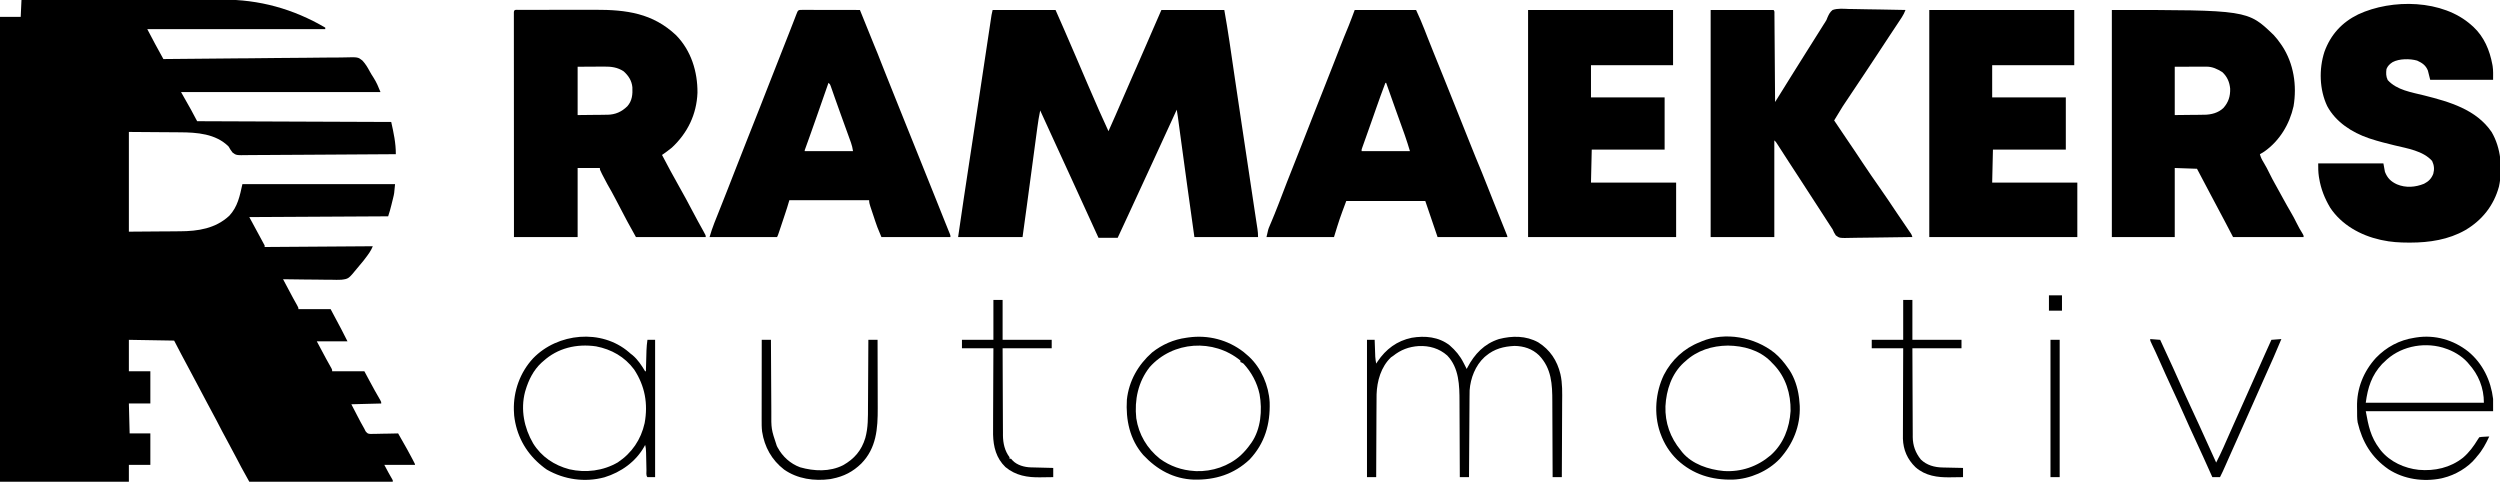
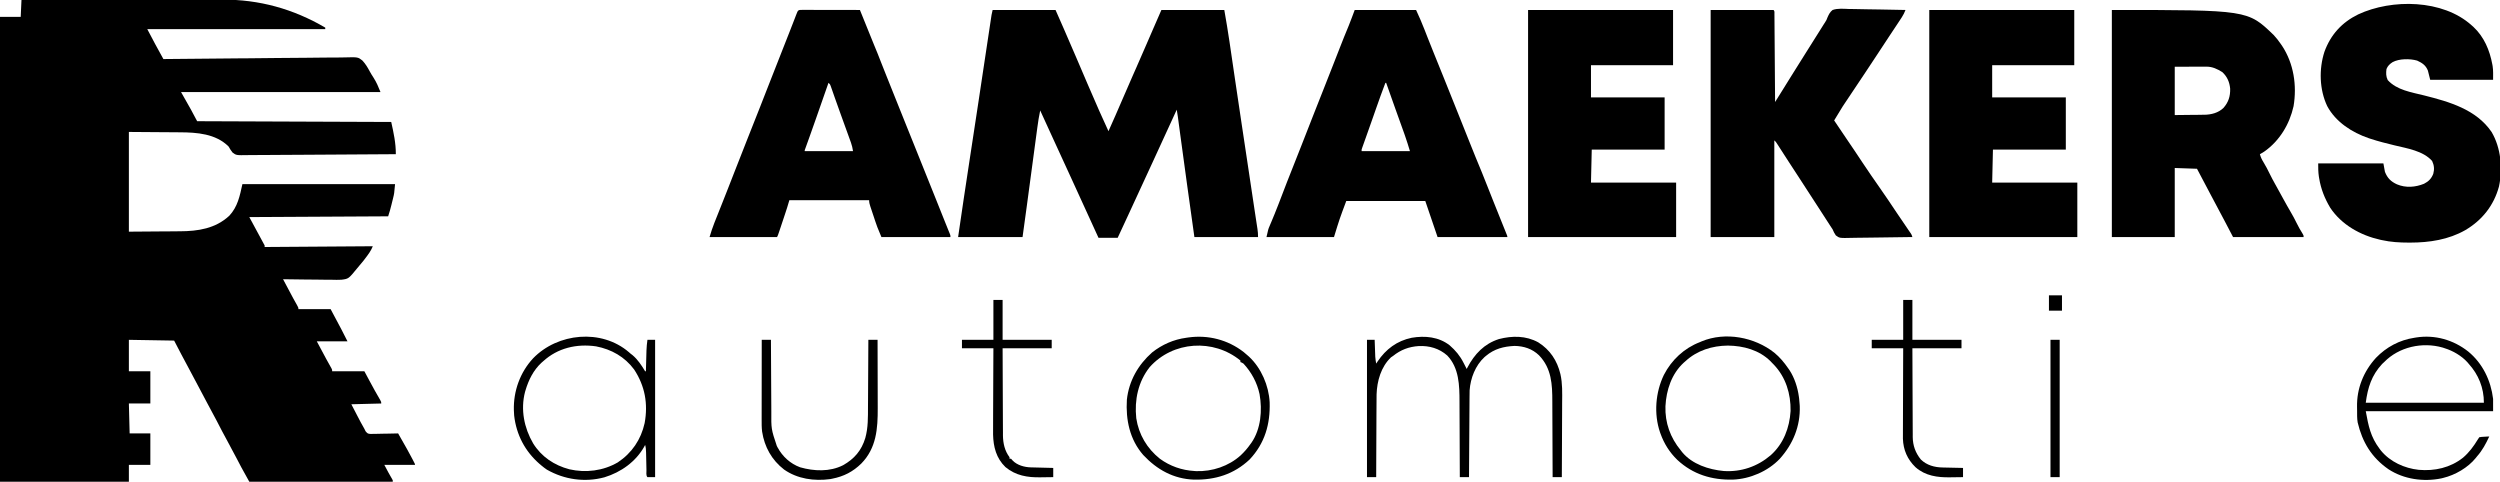
<svg xmlns="http://www.w3.org/2000/svg" width="3259" height="628">
  <path d="M0 0 C36.102 -0.091 72.205 -0.162 108.308 -0.204 C112.584 -0.209 116.86 -0.214 121.136 -0.22 C121.988 -0.221 122.839 -0.222 123.716 -0.223 C137.442 -0.24 151.169 -0.272 164.895 -0.309 C179.012 -0.346 193.13 -0.368 207.247 -0.376 C215.936 -0.382 224.625 -0.399 233.315 -0.432 C239.299 -0.453 245.282 -0.459 251.266 -0.454 C254.703 -0.451 258.138 -0.457 261.575 -0.477 C309.993 -0.739 354.302 11.583 396 36 C396 36.66 396 37.32 396 38 C319.44 38 242.88 38 164 38 C174.301 57.61 174.301 57.61 185 77 C186.313 76.983 187.625 76.967 188.977 76.95 C220.17 76.559 251.362 76.263 282.557 76.081 C286.401 76.058 290.244 76.035 294.088 76.011 C295.236 76.004 295.236 76.004 296.407 75.997 C308.779 75.919 321.15 75.777 333.521 75.611 C346.226 75.443 358.93 75.343 371.635 75.306 C379.47 75.282 387.3 75.204 395.133 75.058 C401.151 74.951 407.165 74.94 413.184 74.964 C415.645 74.959 418.105 74.924 420.565 74.854 C438.609 74.372 438.609 74.372 444.239 78.736 C448.208 82.925 451.101 87.609 453.775 92.698 C455.347 95.651 457.13 98.44 458.941 101.25 C462.86 107.364 465.251 113.128 468 120 C382.2 120 296.4 120 208 120 C212.29 127.59 216.58 135.18 221 143 C223.64 147.95 226.28 152.9 229 158 C354.235 158.495 354.235 158.495 482 159 C485.164 173.238 488.071 186.528 488 201 C460.758 201.234 433.516 201.41 406.273 201.518 C393.623 201.57 380.974 201.64 368.325 201.754 C357.3 201.854 346.275 201.919 335.25 201.941 C329.412 201.954 323.575 201.985 317.737 202.057 C312.241 202.125 306.746 202.146 301.249 202.131 C299.234 202.134 297.218 202.154 295.202 202.192 C279.935 202.468 279.935 202.468 275.092 198.794 C273.082 196.285 271.561 193.799 270 191 C253.229 174.259 228.612 172.561 206.406 172.488 C204.695 172.473 202.984 172.456 201.272 172.438 C195.015 172.381 188.758 172.348 182.5 172.312 C161.463 172.158 161.463 172.158 140 172 C140 214.9 140 257.8 140 302 C153.509 301.897 167.019 301.794 180.938 301.688 C185.168 301.663 189.399 301.638 193.758 301.612 C197.624 301.575 197.624 301.575 201.49 301.535 C203.183 301.519 204.875 301.509 206.568 301.503 C230.144 301.412 252.909 297.948 270.898 281.262 C281.931 269.388 284.524 255.642 288 240 C353.67 240 419.34 240 487 240 C485.874 252.382 485.874 252.382 484.66 257.332 C484.402 258.397 484.143 259.463 483.877 260.561 C483.608 261.634 483.339 262.707 483.062 263.812 C482.665 265.451 482.665 265.451 482.26 267.123 C481.018 272.186 479.653 277.042 478 282 C418.27 282.33 358.54 282.66 297 283 C306.906 301.551 306.906 301.551 317 320 C317 320.66 317 321.32 317 322 C363.53 321.67 410.06 321.34 458 321 C455.536 327.161 452.007 331.755 448 337 C447.34 337.869 446.68 338.738 446 339.633 C444.199 341.918 442.338 344.128 440.431 346.325 C439.441 347.484 438.468 348.658 437.511 349.843 C426.379 363.477 426.379 363.477 417.098 364.657 C412.844 364.899 408.635 364.823 404.379 364.684 C402.539 364.678 400.7 364.679 398.861 364.687 C394.069 364.688 389.284 364.601 384.494 364.494 C379.587 364.4 374.68 364.392 369.771 364.377 C360.179 364.335 350.59 364.198 341 364 C343.204 368.145 345.409 372.289 347.616 376.433 C348.365 377.84 349.114 379.247 349.862 380.655 C350.944 382.688 352.026 384.721 353.109 386.754 C353.439 387.374 353.768 387.994 354.107 388.633 C355.762 391.736 357.461 394.796 359.243 397.828 C361 401 361 401 361 403 C374.86 403 388.72 403 403 403 C405.702 408.074 408.404 413.147 411.188 418.375 C412.029 419.955 412.871 421.534 413.739 423.162 C414.424 424.449 415.108 425.736 415.793 427.023 C416.134 427.663 416.476 428.303 416.828 428.962 C419.646 434.267 422.311 439.621 425 445 C411.8 445 398.6 445 385 445 C388.558 451.652 388.558 451.652 392.188 458.438 C392.925 459.817 393.663 461.197 394.423 462.619 C395.019 463.733 395.616 464.848 396.23 465.996 C396.713 466.899 396.713 466.899 397.205 467.819 C399.464 472.034 401.787 476.208 404.181 480.348 C405 482 405 482 405 484 C418.86 484 432.72 484 447 484 C449.145 488.001 451.29 492.002 453.5 496.125 C458.112 504.719 462.776 513.262 467.742 521.656 C469 524 469 524 469 526 C456.13 526.33 443.26 526.66 430 527 C431.877 530.609 433.754 534.219 435.688 537.938 C436.268 539.056 436.849 540.175 437.448 541.328 C442.064 550.252 442.064 550.252 447 559 C447.52 560.063 448.04 561.126 448.576 562.221 C451.192 565.22 451.433 565.414 455.126 565.681 C456.798 565.68 458.47 565.647 460.141 565.586 C461.023 565.577 461.905 565.569 462.814 565.56 C465.627 565.527 468.438 565.451 471.25 565.375 C473.159 565.345 475.068 565.318 476.977 565.293 C481.652 565.227 486.326 565.123 491 565 C503.565 587.026 503.565 587.026 509.312 597.875 C509.691 598.587 510.069 599.299 510.459 600.033 C513 604.869 513 604.869 513 606 C499.8 606 486.6 606 473 606 C478.333 616.095 478.333 616.095 484 626 C484 626.66 484 627.32 484 628 C422.29 628 360.58 628 297 628 C285.7 607.66 285.7 607.66 281.125 598.75 C277.217 591.197 273.225 583.7 269.125 576.25 C263.996 566.924 259.088 557.494 254.214 548.033 C250.078 540.026 245.814 532.101 241.469 524.207 C237.71 517.357 234.086 510.442 230.5 503.5 C226.426 495.613 222.273 487.782 218 480 C211.503 468.088 205.26 456.038 199 444 C169.795 443.505 169.795 443.505 140 443 C140 456.53 140 470.06 140 484 C149.24 484 158.48 484 168 484 C168 497.86 168 511.72 168 526 C158.76 526 149.52 526 140 526 C140.33 538.87 140.66 551.74 141 565 C149.91 565 158.82 565 168 565 C168 578.53 168 592.06 168 606 C158.76 606 149.52 606 140 606 C140 613.26 140 620.52 140 628 C84.56 628 29.12 628 -28 628 C-28 428.02 -28 228.04 -28 22 C-19.09 22 -10.18 22 -1 22 C-0.67 14.74 -0.34 7.48 0 0 Z " fill="#000000" transform="translate(28,0)" />
  <path d="M0 0 C27.06 0 54.12 0 82 0 C84.784 6.332 87.569 12.664 90.438 19.188 C91.724 22.111 91.724 22.111 93.037 25.094 C98.431 37.365 103.738 49.672 109 62 C123.581 96.185 123.581 96.185 138.438 130.25 C138.734 130.923 139.031 131.596 139.337 132.289 C143.138 140.9 147.029 149.466 151 158 C157.037 144.521 163.023 131.025 168.812 117.438 C173.339 106.819 177.956 96.244 182.625 85.688 C182.947 84.96 183.269 84.232 183.6 83.483 C183.92 82.76 184.24 82.037 184.569 81.292 C185.202 79.86 185.836 78.428 186.469 76.996 C186.929 75.954 186.929 75.954 187.399 74.891 C191.647 65.281 195.826 55.642 200 46 C201.371 42.834 202.743 39.668 204.114 36.502 C205.501 33.302 206.887 30.102 208.272 26.901 C212.159 17.924 216.079 8.963 220 0 C247.06 0 274.12 0 302 0 C304.416 13.892 306.786 27.739 308.812 41.684 C309.065 43.403 309.318 45.123 309.57 46.842 C310.105 50.483 310.639 54.124 311.171 57.765 C312.458 66.576 313.756 75.386 315.052 84.196 C315.497 87.223 315.942 90.249 316.387 93.275 C319.123 111.875 321.901 130.468 324.695 149.058 C325.062 151.499 325.429 153.94 325.796 156.381 C326.775 162.899 327.755 169.417 328.735 175.934 C330.597 188.315 332.456 200.697 334.312 213.078 C334.518 214.449 334.518 214.449 334.728 215.847 C335.408 220.386 336.089 224.925 336.77 229.464 C337.661 235.41 338.553 241.357 339.446 247.303 C340.024 251.156 340.601 255.009 341.178 258.862 C342.108 265.081 343.043 271.299 344.003 277.514 C344.22 278.924 344.22 278.924 344.441 280.362 C344.694 282.008 344.951 283.653 345.211 285.298 C345.772 288.957 346 292.269 346 296 C318.61 296 291.22 296 263 296 C256.69 250.948 250.394 205.896 244.348 160.808 C243.947 157.82 243.545 154.832 243.144 151.843 C242.872 149.818 242.602 147.792 242.331 145.766 C242.17 144.559 242.008 143.353 241.841 142.109 C241.702 141.067 241.563 140.026 241.419 138.952 C240.994 135.959 240.509 132.98 240 130 C239.61 130.856 239.219 131.712 238.817 132.594 C228.697 154.777 218.511 176.928 208.282 199.061 C204.892 206.397 201.506 213.735 198.12 221.073 C197.005 223.489 195.89 225.905 194.775 228.321 C191.297 235.856 187.819 243.391 184.344 250.927 C182.723 254.44 181.102 257.953 179.481 261.467 C178.717 263.122 177.954 264.778 177.19 266.434 C172.486 276.635 167.758 286.824 163 297 C154.75 297 146.5 297 138 297 C131.977 283.824 125.953 270.647 119.93 257.471 C119.599 256.748 119.268 256.024 118.927 255.279 C118.268 253.837 117.609 252.395 116.95 250.952 C115.3 247.343 113.65 243.734 112 240.125 C109.015 233.597 106.031 227.07 103.051 220.54 C95.23 203.404 87.371 186.285 79.469 169.186 C73.597 156.479 67.763 143.757 62 131 C60.418 138.377 59.268 145.764 58.276 153.241 C58.116 154.425 57.957 155.609 57.792 156.829 C57.358 160.053 56.926 163.277 56.496 166.502 C56.04 169.916 55.58 173.33 55.12 176.743 C54.248 183.228 53.379 189.713 52.511 196.199 C51.251 205.611 49.986 215.024 48.721 224.436 C48.531 225.85 48.341 227.264 48.151 228.678 C48.011 229.719 48.011 229.719 47.869 230.78 C47.243 235.44 46.618 240.1 45.994 244.76 C45.823 246.031 45.653 247.302 45.477 248.612 C45.169 250.91 44.862 253.208 44.554 255.507 C42.743 269.01 40.862 282.503 39 296 C11.28 296 -16.44 296 -45 296 C-40.178 263.005 -35.353 230.015 -30.25 197.062 C-26.253 171.245 -22.336 145.417 -18.454 119.582 C-17.852 115.581 -17.251 111.579 -16.649 107.578 C-15.615 100.702 -14.582 93.826 -13.548 86.95 C-8.58 53.895 -8.58 53.895 -6.172 37.956 C-5.63 34.367 -5.088 30.777 -4.548 27.187 C-3.965 23.311 -3.379 19.435 -2.793 15.559 C-2.624 14.431 -2.455 13.304 -2.281 12.142 C-2.125 11.117 -1.97 10.093 -1.809 9.037 C-1.676 8.154 -1.543 7.271 -1.406 6.361 C-1.038 4.221 -0.527 2.107 0 0 Z " fill="#000000" transform="translate(1294,13)" />
-   <path d="M0 0 C1.076 -0.004 2.152 -0.009 3.261 -0.013 C4.453 -0.012 5.644 -0.012 6.872 -0.012 C8.119 -0.015 9.366 -0.018 10.652 -0.022 C14.089 -0.03 17.526 -0.033 20.963 -0.034 C23.117 -0.034 25.271 -0.036 27.425 -0.039 C34.962 -0.048 42.499 -0.052 50.035 -0.052 C57.02 -0.051 64.005 -0.061 70.99 -0.077 C77.008 -0.091 83.026 -0.096 89.044 -0.095 C92.628 -0.095 96.212 -0.098 99.795 -0.108 C140.425 -0.221 174.939 4.229 205.534 33.196 C225.013 53.197 233.492 80.538 233.253 108.118 C232.122 136.197 220.426 160.444 199.922 179.542 C195.826 182.996 191.408 186.044 187.034 189.134 C198.019 209.949 198.019 209.949 209.472 230.509 C215.496 241.035 221.181 251.729 226.84 262.454 C231.451 271.187 236.135 279.873 240.988 288.474 C244.034 293.924 244.034 293.924 244.034 296.134 C214.004 296.134 183.974 296.134 153.034 296.134 C149.463 289.885 146.008 283.595 142.597 277.259 C141.985 276.123 141.373 274.988 140.743 273.818 C135.909 264.83 131.202 255.778 126.52 246.709 C123.135 240.177 119.593 233.784 115.89 227.427 C113.658 223.466 111.577 219.444 109.534 215.384 C109.183 214.691 108.832 213.998 108.471 213.284 C106.034 208.381 106.034 208.381 106.034 206.134 C96.464 206.134 86.894 206.134 77.034 206.134 C77.034 235.834 77.034 265.534 77.034 296.134 C49.644 296.134 22.254 296.134 -5.966 296.134 C-5.988 258.569 -6.006 221.005 -6.017 183.441 C-6.018 179.011 -6.019 174.581 -6.021 170.151 C-6.021 169.269 -6.021 168.387 -6.021 167.478 C-6.026 153.178 -6.034 138.878 -6.043 124.578 C-6.052 109.916 -6.058 95.254 -6.06 80.593 C-6.061 71.538 -6.065 62.483 -6.074 53.428 C-6.079 47.228 -6.08 41.028 -6.079 34.827 C-6.079 31.244 -6.08 27.661 -6.085 24.079 C-6.091 20.204 -6.089 16.328 -6.086 12.453 C-6.089 11.308 -6.092 10.163 -6.095 8.984 C-6.093 7.954 -6.091 6.925 -6.089 5.864 C-6.089 4.968 -6.089 4.072 -6.09 3.149 C-5.844 -0.835 -3.431 0.006 0 0 Z M77.034 74.134 C77.034 94.924 77.034 115.714 77.034 137.134 C84.583 137.051 92.132 136.969 99.909 136.884 C102.272 136.868 104.635 136.852 107.069 136.836 C108.972 136.806 110.874 136.776 112.777 136.743 C113.74 136.742 114.704 136.741 115.697 136.74 C126.341 136.518 134.262 133.002 141.894 125.599 C148.18 118.36 148.831 110.187 148.413 100.911 C147.549 92.297 143.443 85.878 137.034 80.134 C129.045 74.833 120.867 73.836 111.507 73.938 C110.629 73.94 109.752 73.942 108.848 73.945 C105.597 73.955 102.347 73.983 99.097 74.009 C91.816 74.05 84.536 74.091 77.034 74.134 Z " fill="#000000" transform="translate(675.966,12.866)" />
  <path d="M0 0 C177.121 0 177.121 0 210.938 32.625 C214.3 36.185 217.232 39.963 220 44 C220.629 44.901 221.258 45.802 221.906 46.73 C237.121 69.815 241.434 98.439 236.875 125.5 C231.611 149.128 218.583 170.686 198.523 184.734 C196.713 185.873 194.861 186.946 193 188 C194.017 191.864 195.533 195.01 197.625 198.375 C200.76 203.442 203.412 208.677 206.02 214.027 C208.072 218.218 210.25 222.313 212.534 226.382 C214.287 229.512 216.015 232.656 217.742 235.801 C218.423 237.038 219.104 238.276 219.785 239.514 C220.828 241.408 221.87 243.303 222.911 245.199 C226.463 251.668 230.042 258.111 233.785 264.473 C236.225 268.626 238.476 272.785 240.562 277.125 C243.101 282.305 245.845 287.239 248.934 292.109 C250 294 250 294 250 296 C219.64 296 189.28 296 158 296 C154.37 289.07 150.74 282.14 147 275 C140.924 263.408 134.785 251.853 128.595 240.323 C122.654 229.254 116.808 218.139 111 207 C101.43 206.67 91.86 206.34 82 206 C82 235.7 82 265.4 82 296 C54.94 296 27.88 296 0 296 C0 198.32 0 100.64 0 0 Z M82 74 C82 94.79 82 115.58 82 137 C89.528 136.917 97.056 136.835 104.812 136.75 C108.343 136.726 108.343 136.726 111.945 136.702 C113.845 136.673 115.745 136.642 117.645 136.609 C118.603 136.608 119.562 136.607 120.549 136.606 C129.762 136.414 138.682 134.206 145.504 127.695 C152.079 120.244 154.514 112.434 154.242 102.574 C153.439 94.04 150.382 86.847 144 81 C137.458 76.924 131.094 73.865 123.323 73.886 C121.923 73.887 121.923 73.887 120.495 73.887 C119.035 73.895 119.035 73.895 117.547 73.902 C116.647 73.903 115.746 73.904 114.819 73.905 C111.463 73.911 108.106 73.925 104.75 73.938 C93.489 73.968 93.489 73.968 82 74 Z " fill="#000000" transform="translate(2753,13)" />
  <path d="M0 0 C27.06 0 54.12 0 82 0 C83.619 1.619 83.142 3.399 83.158 5.638 C83.168 6.641 83.178 7.643 83.188 8.676 C83.194 9.785 83.199 10.895 83.205 12.037 C83.215 13.198 83.225 14.359 83.235 15.555 C83.267 19.413 83.292 23.271 83.316 27.129 C83.337 29.795 83.358 32.462 83.379 35.129 C83.429 41.443 83.474 47.758 83.517 54.073 C83.567 61.26 83.622 68.447 83.677 75.634 C83.791 90.423 83.898 105.211 84 120 C86.361 116.226 88.722 112.451 91.082 108.676 C92.071 107.095 92.071 107.095 93.08 105.482 C97.302 98.729 101.504 91.964 105.688 85.188 C111.727 75.417 117.852 65.702 124 56 C130.611 45.559 137.198 35.103 143.75 24.625 C144.352 23.663 144.954 22.701 145.573 21.71 C146.163 20.767 146.752 19.824 147.359 18.852 C147.938 17.967 148.516 17.083 149.111 16.171 C151.081 13.051 151.081 13.051 152.347 9.629 C154.075 5.78 155.6 2.592 159 0 C165.789 -2.387 173.492 -1.507 180.562 -1.27 C182.681 -1.245 184.799 -1.227 186.918 -1.214 C192.477 -1.164 198.031 -1.037 203.588 -0.893 C209.265 -0.759 214.943 -0.7 220.621 -0.635 C231.749 -0.496 242.874 -0.274 254 0 C252.688 3.368 251.299 6.312 249.312 9.336 C248.784 10.144 248.256 10.952 247.712 11.785 C247.147 12.64 246.582 13.494 246 14.375 C245.41 15.274 244.821 16.173 244.213 17.1 C240.58 22.632 236.918 28.144 233.232 33.642 C227.8 41.763 222.471 49.953 217.126 58.133 C211.94 66.066 206.707 73.966 201.44 81.846 C196.846 88.719 192.256 95.595 187.667 102.472 C186.426 104.331 185.184 106.191 183.942 108.05 C171.977 125.717 171.977 125.717 161 144 C166.188 151.835 171.422 159.634 176.75 167.375 C183.965 177.868 191.005 188.478 198.046 199.087 C205.396 210.153 212.943 221.068 220.565 231.948 C228.013 242.595 235.282 253.349 242.46 264.178 C247.624 271.963 252.859 279.694 258.206 287.354 C258.696 288.063 259.186 288.771 259.691 289.5 C260.116 290.108 260.541 290.717 260.979 291.344 C262 293 262 293 263 296 C250.474 296.232 237.949 296.409 225.421 296.518 C219.604 296.57 213.788 296.641 207.971 296.754 C202.356 296.863 196.742 296.923 191.126 296.949 C188.985 296.967 186.844 297.003 184.704 297.057 C167.926 297.464 167.926 297.464 163.203 293.874 C161.371 291.298 160.19 288.917 159 286 C157.983 284.396 156.94 282.808 155.859 281.246 C154.821 279.644 153.785 278.042 152.75 276.438 C152.19 275.573 151.63 274.708 151.053 273.816 C149.367 271.212 147.683 268.606 146 266 C145.057 264.543 144.115 263.086 143.172 261.629 C141.836 259.565 140.5 257.5 139.165 255.435 C135.063 249.092 130.946 242.76 126.827 236.428 C123.459 231.249 120.101 226.064 116.75 220.875 C111.618 212.931 106.44 205.018 101.257 197.106 C96.308 189.551 91.394 181.977 86.566 174.344 C85.07 171.94 85.07 171.94 83 170 C83 211.58 83 253.16 83 296 C55.61 296 28.22 296 0 296 C0 198.32 0 100.64 0 0 Z M82 121 C83 123 83 123 83 123 Z " fill="#000000" transform="translate(2230,13)" />
  <path d="M0 0 C1.135 0.996 1.135 0.996 2.293 2.012 C16.23 14.99 23.611 32.538 27 51 C27.131 51.714 27.263 52.428 27.398 53.164 C28.31 59.152 28 64.847 28 71 C0.94 71 -26.12 71 -54 71 C-54.99 67.04 -55.98 63.08 -57 59 C-59.783 52.098 -64.415 49.023 -71 46 C-80.375 43.321 -94.35 43.325 -103 48 C-106.781 50.466 -109.299 52.793 -111 57 C-111.659 62.26 -111.696 66.554 -109.375 71.375 C-97.406 84.604 -78.326 87.25 -61.75 91.438 C-29.117 99.682 5.939 109.6 26 139 C38.18 159.525 40.804 187.029 35.617 210.294 C28.912 234.948 13.68 254.076 -8.242 267 C-30.135 279.457 -54.963 283.229 -79.812 283.25 C-80.911 283.251 -80.911 283.251 -82.033 283.252 C-93.909 283.235 -105.381 282.597 -117 280 C-117.747 279.839 -118.493 279.678 -119.263 279.512 C-144.865 273.795 -169.665 259.988 -184.379 237.723 C-191.609 225.579 -196.457 213.346 -198.75 199.375 C-198.878 198.599 -199.006 197.824 -199.138 197.025 C-200.013 191.182 -200 186.044 -200 180 C-171.95 180 -143.9 180 -115 180 C-114.01 185.445 -114.01 185.445 -113 191 C-109.809 199.155 -105.267 203.662 -97.312 207.312 C-85.852 212.137 -73.338 211.15 -62.008 206.543 C-56.042 203.483 -52.472 199.876 -50 193.625 C-48.341 187.577 -48.841 182.464 -51.5 176.812 C-63.242 163.603 -83.947 160.495 -100.375 156.5 C-110.951 153.918 -121.483 151.325 -131.824 147.902 C-132.529 147.67 -133.233 147.439 -133.959 147.2 C-155.912 139.709 -177.08 126.144 -188.25 105.312 C-198.44 83.85 -199.148 57.012 -191.898 34.594 C-183.789 12.202 -169.157 -3.807 -147.883 -14.223 C-103.918 -34.72 -37.503 -33.876 0 0 Z " fill="#000000" transform="translate(3222,33)" />
  <path d="M0 0 C0.744 0.004 1.489 0.007 2.256 0.011 C3.036 0.011 3.817 0.011 4.621 0.01 C7.213 0.011 9.805 0.019 12.396 0.027 C14.189 0.029 15.981 0.03 17.773 0.031 C22.499 0.035 27.226 0.045 31.952 0.056 C36.772 0.066 41.591 0.071 46.41 0.076 C55.873 0.086 65.336 0.103 74.799 0.124 C75.293 1.365 75.293 1.365 75.798 2.631 C84.396 24.209 84.396 24.209 93.236 45.687 C96.448 53.365 99.571 61.063 102.537 68.84 C104.751 74.604 107.061 80.331 109.361 86.062 C110.3 88.404 111.239 90.747 112.178 93.089 C112.44 93.744 112.703 94.398 112.973 95.073 C114.739 99.476 116.501 103.881 118.261 108.287 C124.223 123.209 130.206 138.123 136.205 153.031 C136.573 153.945 136.941 154.859 137.32 155.801 C139.979 162.409 142.639 169.017 145.299 175.624 C154.747 199.095 164.191 222.568 173.576 246.064 C175.347 250.496 177.12 254.928 178.892 259.359 C179.473 260.811 180.054 262.262 180.635 263.714 C180.909 264.4 181.183 265.086 181.466 265.792 C182.329 267.951 183.193 270.11 184.056 272.269 C184.342 272.984 184.628 273.698 184.923 274.435 C185.474 275.813 186.025 277.191 186.575 278.569 C187.737 281.479 188.906 284.386 190.092 287.287 C190.643 288.637 190.643 288.637 191.205 290.015 C191.518 290.773 191.83 291.532 192.152 292.313 C192.799 294.124 192.799 294.124 192.799 296.124 C163.099 296.124 133.399 296.124 102.799 296.124 C97.034 282.29 97.034 282.29 94.904 275.839 C94.667 275.131 94.43 274.423 94.186 273.693 C93.696 272.224 93.208 270.755 92.722 269.285 C91.976 267.032 91.221 264.782 90.465 262.533 C89.986 261.093 89.507 259.654 89.029 258.214 C88.804 257.546 88.579 256.877 88.348 256.188 C87.421 253.365 86.799 251.118 86.799 248.124 C52.479 248.124 18.159 248.124 -17.201 248.124 C-18.191 251.424 -19.181 254.724 -20.201 258.124 C-21.15 261.056 -22.107 263.983 -23.084 266.906 C-23.474 268.076 -23.474 268.076 -23.871 269.27 C-24.413 270.897 -24.956 272.523 -25.5 274.15 C-26.333 276.646 -27.164 279.143 -27.994 281.64 C-28.524 283.229 -29.054 284.817 -29.584 286.406 C-29.832 287.151 -30.08 287.897 -30.335 288.666 C-32.086 293.894 -32.086 293.894 -33.201 296.124 C-62.241 296.124 -91.281 296.124 -121.201 296.124 C-119.318 289.848 -117.442 283.86 -115.014 277.82 C-114.715 277.067 -114.416 276.314 -114.109 275.538 C-113.143 273.107 -112.172 270.678 -111.201 268.249 C-110.521 266.539 -109.842 264.828 -109.163 263.117 C-107.805 259.698 -106.445 256.279 -105.085 252.861 C-102.586 246.58 -100.109 240.291 -97.639 233.999 C-97.208 232.904 -96.778 231.808 -96.334 230.679 C-93.82 224.276 -91.322 217.866 -88.834 211.453 C-83.287 197.152 -77.728 182.859 -72.014 168.624 C-66.338 154.486 -60.752 140.313 -55.201 126.124 C-54.878 125.298 -54.555 124.472 -54.222 123.62 C-53.137 120.847 -52.052 118.074 -50.967 115.3 C-50.592 114.341 -50.216 113.381 -49.83 112.393 C-49.448 111.418 -49.067 110.444 -48.675 109.44 C-48.289 108.453 -47.902 107.466 -47.504 106.449 C-46.719 104.44 -45.933 102.432 -45.148 100.424 C-38.928 84.523 -32.683 68.632 -26.418 52.748 C-23.716 45.896 -21.02 39.042 -18.326 32.187 C-17.877 31.044 -17.427 29.9 -16.964 28.722 C-14.962 23.627 -12.967 18.529 -10.998 13.421 C-10.669 12.569 -10.34 11.717 -10.002 10.839 C-9.404 9.289 -8.81 7.737 -8.217 6.185 C-5.84 0.012 -5.84 0.012 0 0 Z M33.799 95.124 C33.437 96.159 33.437 96.159 33.069 97.214 C30.748 103.857 28.426 110.5 26.103 117.143 C24.91 120.554 23.717 123.966 22.525 127.377 C21.141 131.34 19.755 135.303 18.369 139.265 C18.14 139.919 17.911 140.573 17.676 141.247 C15.098 148.613 12.503 155.974 9.872 163.322 C9.637 163.978 9.402 164.634 9.16 165.31 C8.039 168.44 6.915 171.568 5.788 174.696 C5.395 175.792 5.001 176.888 4.595 178.018 C4.247 178.984 3.899 179.949 3.54 180.944 C2.745 182.898 2.745 182.898 2.799 184.124 C23.589 184.124 44.379 184.124 65.799 184.124 C65.107 179.976 64.486 176.856 63.1 173.022 C62.751 172.051 62.403 171.08 62.044 170.08 C61.476 168.52 61.476 168.52 60.896 166.929 C60.503 165.835 60.109 164.742 59.703 163.615 C58.427 160.075 57.144 156.537 55.861 152.999 C54.988 150.584 54.116 148.168 53.244 145.752 C51.952 142.171 50.659 138.589 49.364 135.009 C47.012 128.503 44.678 121.991 42.385 115.464 C42.147 114.791 41.91 114.117 41.665 113.423 C40.626 110.473 39.592 107.522 38.566 104.567 C38.219 103.582 37.872 102.597 37.514 101.581 C37.226 100.756 36.938 99.931 36.642 99.081 C35.863 96.943 35.863 96.943 33.799 95.124 Z " fill="#000000" transform="translate(1046.201,12.876)" />
  <path d="M0 0 C26.4 0 52.8 0 80 0 C83.99 8.646 87.747 17.178 91.16 26.039 C92.121 28.51 93.084 30.98 94.047 33.45 C94.291 34.076 94.535 34.702 94.786 35.347 C97.369 41.967 100.021 48.56 102.684 55.148 C103.387 56.89 103.387 56.89 104.105 58.668 C105.061 61.031 106.017 63.394 106.973 65.758 C109.243 71.366 111.509 76.976 113.776 82.586 C114.516 84.418 115.256 86.25 115.996 88.081 C120.888 100.192 125.744 112.316 130.583 124.448 C132.187 128.469 133.794 132.488 135.402 136.508 C135.696 137.243 135.991 137.978 136.294 138.736 C137.791 142.479 139.289 146.222 140.787 149.965 C143.574 156.93 146.358 163.897 149.133 170.867 C154.621 184.646 160.186 198.389 165.905 212.074 C168.594 218.526 171.176 225.006 173.667 231.537 C175.983 237.553 178.391 243.532 180.791 249.515 C181.706 251.797 182.62 254.079 183.534 256.361 C186.149 262.893 188.768 269.425 191.393 275.954 C192.112 277.744 192.831 279.535 193.55 281.325 C194.417 283.484 195.285 285.642 196.155 287.8 C196.724 289.218 196.724 289.218 197.305 290.664 C197.635 291.483 197.964 292.303 198.304 293.147 C199 295 199 295 199 296 C168.97 296 138.94 296 108 296 C102.72 280.49 97.44 264.98 92 249 C58.01 249 24.02 249 -11 249 C-19.719 272.285 -19.719 272.285 -27 296 C-56.04 296 -85.08 296 -115 296 C-112.753 285.89 -112.753 285.89 -110.926 281.586 C-110.513 280.598 -110.101 279.609 -109.676 278.591 C-109.226 277.53 -108.776 276.469 -108.312 275.375 C-107.317 272.981 -106.324 270.585 -105.336 268.188 C-105.072 267.547 -104.808 266.907 -104.536 266.248 C-101.023 257.681 -97.742 249.024 -94.438 240.375 C-90.379 229.764 -86.313 219.161 -82.062 208.625 C-77.688 197.782 -73.431 186.895 -69.188 176 C-64.29 163.43 -59.386 150.863 -54.438 138.312 C-54.176 137.649 -53.914 136.985 -53.645 136.301 C-50.913 129.373 -48.177 122.447 -45.44 115.521 C-44.245 112.498 -43.051 109.475 -41.857 106.452 C-41.245 104.904 -40.633 103.355 -40.021 101.807 C-35.947 91.494 -31.89 81.174 -27.848 70.848 C-27.405 69.717 -26.962 68.586 -26.506 67.421 C-24.323 61.847 -22.143 56.273 -19.965 50.698 C-16.002 40.566 -12.005 30.457 -7.783 20.431 C-5.062 13.67 -2.559 6.824 0 0 Z M40 95 C35.796 106.071 31.777 117.195 27.875 128.375 C26.744 131.608 25.612 134.841 24.48 138.074 C24.195 138.89 23.91 139.705 23.616 140.546 C21.589 146.334 19.543 152.116 17.488 157.895 C16.928 159.473 16.367 161.051 15.807 162.629 C15.002 164.897 14.196 167.165 13.386 169.432 C12.644 171.509 11.906 173.589 11.168 175.668 C10.748 176.846 10.328 178.025 9.895 179.239 C8.897 181.833 8.897 181.833 9 184 C29.79 184 50.58 184 72 184 C69.993 177.31 67.931 170.708 65.625 164.125 C65.291 163.168 64.957 162.211 64.614 161.225 C60.735 150.162 56.731 139.143 52.738 128.121 C48.75 117.106 44.825 106.072 41 95 C40.67 95 40.34 95 40 95 Z " fill="#000000" transform="translate(1766,13)" />
  <path d="M0 0 C62.37 0 124.74 0 189 0 C189 23.76 189 47.52 189 72 C153.69 72 118.38 72 82 72 C82 85.86 82 99.72 82 114 C113.68 114 145.36 114 178 114 C178 136.44 178 158.88 178 182 C146.65 182 115.3 182 83 182 C82.67 196.19 82.34 210.38 82 225 C118.63 225 155.26 225 193 225 C193 248.43 193 271.86 193 296 C129.31 296 65.62 296 0 296 C0 198.32 0 100.64 0 0 Z " fill="#000000" transform="translate(2515,13)" />
  <path d="M0 0 C62.37 0 124.74 0 189 0 C189 23.76 189 47.52 189 72 C153.69 72 118.38 72 82 72 C82 85.86 82 99.72 82 114 C113.68 114 145.36 114 178 114 C178 136.44 178 158.88 178 182 C146.65 182 115.3 182 83 182 C82.67 196.19 82.34 210.38 82 225 C118.63 225 155.26 225 193 225 C193 248.43 193 271.86 193 296 C129.31 296 65.62 296 0 296 C0 198.32 0 100.64 0 0 Z " fill="#000000" transform="translate(1992,13)" />
  <path d="M0 0 C7.734 6.756 13.509 13.631 18.125 22.793 C18.527 23.572 18.929 24.351 19.344 25.154 C20.321 27.05 21.287 28.952 22.25 30.855 C22.602 30.166 22.954 29.476 23.316 28.766 C32.493 11.3 45.161 -2.019 64.25 -8.145 C81.538 -12.609 99.55 -12.686 115.508 -3.863 C130.858 5.758 140.177 19.93 144.397 37.484 C147.195 49.75 146.764 62.209 146.656 74.72 C146.63 78.147 146.628 81.574 146.623 85.001 C146.611 91.461 146.578 97.92 146.538 104.379 C146.493 111.746 146.471 119.113 146.451 126.479 C146.41 141.605 146.339 156.73 146.25 171.855 C142.29 171.855 138.33 171.855 134.25 171.855 C134.245 169.597 134.245 169.597 134.239 167.294 C134.202 153.053 134.144 138.813 134.066 124.573 C134.026 117.253 133.994 109.934 133.979 102.614 C133.966 96.226 133.939 89.839 133.895 83.452 C133.873 80.077 133.859 76.702 133.858 73.326 C133.844 50.857 132.941 30.086 116.461 12.977 C107.675 4.548 96.779 0.983 84.594 0.801 C70.543 1.458 58.272 4.546 47.25 13.855 C46.617 14.389 45.984 14.923 45.332 15.473 C33.578 26.319 27.176 42.835 26.054 58.617 C25.967 61.626 25.937 64.629 25.931 67.639 C25.921 68.772 25.911 69.905 25.901 71.072 C25.87 74.784 25.853 78.495 25.836 82.207 C25.817 84.793 25.798 87.38 25.777 89.966 C25.731 96.058 25.694 102.149 25.661 108.24 C25.622 115.181 25.573 122.122 25.523 129.063 C25.42 143.327 25.331 157.591 25.25 171.855 C21.29 171.855 17.33 171.855 13.25 171.855 C13.245 169.597 13.245 169.597 13.239 167.294 C13.202 153.053 13.144 138.813 13.066 124.573 C13.026 117.253 12.994 109.934 12.979 102.614 C12.966 96.226 12.939 89.839 12.895 83.452 C12.873 80.077 12.859 76.702 12.858 73.326 C12.845 52.437 12.382 29.489 -3.109 13.305 C-13.579 4.057 -26.388 0.332 -40.25 0.98 C-52.98 1.788 -63.734 5.812 -73.75 13.855 C-74.637 14.454 -75.524 15.052 -76.438 15.668 C-89.472 27.998 -94.7 46.62 -95.237 64.037 C-95.341 70.029 -95.357 76.019 -95.359 82.012 C-95.374 84.612 -95.391 87.212 -95.409 89.813 C-95.448 95.914 -95.47 102.016 -95.483 108.118 C-95.499 115.076 -95.538 122.033 -95.578 128.991 C-95.66 143.279 -95.714 157.567 -95.75 171.855 C-99.71 171.855 -103.67 171.855 -107.75 171.855 C-107.75 112.785 -107.75 53.715 -107.75 -7.145 C-104.45 -7.145 -101.15 -7.145 -97.75 -7.145 C-97.725 -6.419 -97.7 -5.693 -97.674 -4.945 C-97.558 -1.636 -97.435 1.672 -97.312 4.98 C-97.273 6.123 -97.234 7.265 -97.193 8.441 C-97.131 10.104 -97.131 10.104 -97.066 11.801 C-97.03 12.817 -96.993 13.833 -96.955 14.879 C-96.745 17.923 -96.299 20.856 -95.75 23.855 C-94.859 22.496 -94.859 22.496 -93.949 21.109 C-83.1 4.995 -68.67 -5.864 -49.414 -9.832 C-32.13 -12.733 -14.234 -11.1 0 0 Z " fill="#000000" transform="translate(1889.75,450.145)" />
  <path d="M0 0 C1.046 0.92 1.046 0.92 2.113 1.859 C3.345 2.803 3.345 2.803 4.602 3.766 C11.5 9.516 16.509 17.234 21.113 24.859 C21.443 24.859 21.773 24.859 22.113 24.859 C22.151 23.423 22.151 23.423 22.189 21.957 C22.284 18.371 22.384 14.785 22.486 11.2 C22.529 9.654 22.57 8.108 22.611 6.562 C22.669 4.328 22.732 2.094 22.797 -0.141 C22.814 -0.821 22.83 -1.502 22.848 -2.203 C22.99 -6.91 23.474 -11.481 24.113 -16.141 C27.413 -16.141 30.713 -16.141 34.113 -16.141 C34.113 42.929 34.113 101.999 34.113 162.859 C30.813 162.859 27.513 162.859 24.113 162.859 C22.075 160.821 22.88 156.615 22.832 153.809 C22.814 152.998 22.795 152.188 22.776 151.353 C22.717 148.751 22.665 146.149 22.613 143.547 C22.546 140.134 22.472 136.721 22.395 133.309 C22.374 132.13 22.374 132.13 22.353 130.928 C22.274 127.418 22.051 124.239 21.113 120.859 C20.819 121.43 20.525 122.001 20.223 122.59 C9.123 142.653 -10.272 156.457 -31.996 163.082 C-57.413 169.917 -84.222 166.129 -106.961 153.098 C-109.392 151.46 -111.642 149.744 -113.887 147.859 C-114.723 147.159 -115.56 146.459 -116.422 145.738 C-135.467 129.163 -146.795 107.627 -149.637 82.484 C-149.741 80.944 -149.826 79.402 -149.887 77.859 C-149.927 77.1 -149.967 76.341 -150.008 75.559 C-150.699 50.703 -141.873 26.224 -124.977 8.012 C-92.927 -25.162 -35.904 -30.866 0 0 Z M-111.887 11.859 C-112.569 12.45 -113.251 13.04 -113.953 13.648 C-124.518 23.366 -130.862 36.269 -134.887 49.859 C-135.178 50.842 -135.178 50.842 -135.476 51.845 C-141.444 74.856 -136.615 98.75 -124.887 118.859 C-114.074 136.294 -97.388 147.412 -77.699 152.609 C-56.371 157.512 -33.611 154.721 -14.574 143.645 C3.843 131.411 15.67 113.941 20.457 92.445 C25.099 67.081 20.877 44.01 6.738 22.484 C-5.565 5.969 -22.719 -3.736 -42.832 -7.633 C-68.11 -11.266 -92.837 -5.571 -111.887 11.859 Z " fill="#000000" transform="translate(819.887,459.141)" />
  <path d="M0 0 C18.81 15.536 29.441 37.668 32.354 61.698 C32.354 66.978 32.354 72.258 32.354 77.698 C-22.426 77.698 -77.206 77.698 -133.646 77.698 C-130.106 97.17 -127.286 111.333 -115.646 126.698 C-115.041 127.498 -114.437 128.299 -113.814 129.124 C-101.793 143.776 -83.134 152.185 -64.576 154.167 C-43.85 156.006 -23.368 151.447 -6.833 138.323 C1.252 131.362 6.801 123.767 12.354 114.698 C13.014 113.708 13.674 112.718 14.354 111.698 C17.393 111.186 17.393 111.186 20.979 111.01 C22.168 110.945 23.356 110.879 24.581 110.811 C25.953 110.755 25.953 110.755 27.354 110.698 C22.89 120.266 18.417 128.743 11.354 136.698 C10.814 137.38 10.274 138.062 9.717 138.764 C-0.375 151.252 -17.01 160.93 -32.646 164.698 C-33.461 164.9 -34.275 165.103 -35.115 165.311 C-58.323 170.103 -83.986 166.49 -103.949 153.451 C-126.009 138.224 -138.137 118.026 -144.188 92.403 C-145.078 87.146 -144.911 81.792 -144.941 76.473 C-144.953 75.057 -144.973 73.642 -145.003 72.227 C-145.508 48.171 -136.54 25.927 -120.33 8.159 C-106.725 -5.936 -89.602 -15.078 -70.208 -17.99 C-69.427 -18.119 -68.645 -18.249 -67.839 -18.382 C-43.4 -22.178 -19.281 -15.254 0 0 Z M-109.646 13.698 C-110.976 14.935 -110.976 14.935 -112.333 16.198 C-126.044 31.02 -130.986 46.748 -133.646 66.698 C-82.826 66.698 -32.006 66.698 20.354 66.698 C20.354 47.364 13.4 29.998 0.354 15.698 C-0.163 15.089 -0.68 14.481 -1.212 13.854 C-8.771 5.518 -19.941 -0.996 -30.646 -4.302 C-31.524 -4.599 -32.402 -4.895 -33.306 -5.201 C-59.871 -12.831 -90.305 -6.142 -109.646 13.698 Z " fill="#000000" transform="translate(3217.646,458.302)" />
  <path d="M0 0 C1.62 1.356 3.225 2.731 4.812 4.125 C5.573 4.79 6.334 5.455 7.117 6.141 C23.062 21.037 32.775 43.845 33.939 65.475 C34.825 93.938 27.715 118.928 7.812 140.125 C-12.756 159.437 -37.002 166.917 -64.754 166.367 C-91.298 165.434 -112.937 153.4 -130.875 134.25 C-148.541 114.003 -153.783 88.381 -152.188 62.125 C-149.541 37.743 -137.554 16.699 -119.309 0.582 C-106.262 -9.731 -91.199 -16.36 -74.75 -18.562 C-73.873 -18.692 -72.996 -18.822 -72.092 -18.955 C-46.236 -22.556 -20.653 -15.989 0 0 Z M-122.5 19.75 C-137.512 38.79 -142.481 62.479 -139.953 86.337 C-136.729 107.573 -125.901 125.789 -109.188 139.125 C-95.922 148.807 -80.589 154.169 -64.188 155.125 C-63 155.204 -63 155.204 -61.789 155.285 C-40.897 156.007 -19.364 148.796 -3.875 134.75 C0.906 130.266 5.08 125.512 8.812 120.125 C9.466 119.247 9.466 119.247 10.133 118.352 C22.527 100.501 24.525 75.836 20.785 54.978 C17.607 39.999 10.221 26.348 -0.188 15.125 C-2.331 13.777 -2.331 13.777 -4.188 13.125 C-4.188 12.465 -4.188 11.805 -4.188 11.125 C-39.355 -17.654 -92.172 -14.317 -122.5 19.75 Z " fill="#000000" transform="translate(1621.188,458.875)" />
  <path d="M0 0 C7.198 5.923 12.757 12.596 18.039 20.244 C18.9 21.457 18.9 21.457 19.777 22.694 C26.335 32.674 30.462 45.444 32.039 57.244 C32.149 58.049 32.258 58.853 32.371 59.682 C32.666 62.203 32.875 64.712 33.039 67.244 C33.12 68.418 33.12 68.418 33.203 69.615 C34.101 95.764 24.437 119.105 7.105 138.397 C-8.39 154.64 -31.747 164.655 -54.047 165.467 C-81.583 166.089 -105.981 158.718 -126.436 139.727 C-136.433 130.011 -143.563 118.745 -148.273 105.682 C-148.516 105.01 -148.759 104.338 -149.009 103.646 C-157.151 79.7 -154.875 51.651 -143.926 28.987 C-133.971 9.516 -117.438 -5.92 -96.961 -13.756 C-96.206 -14.091 -95.45 -14.426 -94.672 -14.771 C-63.859 -27.554 -25.745 -20.345 0 0 Z M-115.961 11.244 C-116.642 11.835 -117.322 12.425 -118.023 13.033 C-133.927 27.632 -140.793 48.806 -141.886 69.854 C-142.588 91.304 -135.545 110.807 -121.961 127.244 C-121.32 128.076 -120.68 128.907 -120.02 129.764 C-107.025 145.421 -85.486 152.415 -65.961 154.244 C-43.142 155.753 -21.853 148.412 -4.618 133.638 C12.077 118.66 19.867 97.98 21.242 75.998 C21.572 53.56 15.077 32.033 -0.68 15.541 C-1.433 14.783 -2.185 14.025 -2.961 13.244 C-3.59 12.569 -4.219 11.893 -4.867 11.198 C-19.712 -3.53 -40.223 -9.012 -60.523 -9.256 C-80.996 -9.043 -100.744 -2.91 -115.961 11.244 Z " fill="#000000" transform="translate(2312.961,459.756)" />
  <path d="M0 0 C3.96 0 7.92 0 12 0 C12.006 1.422 12.012 2.844 12.018 4.31 C12.075 17.756 12.148 31.202 12.236 44.648 C12.281 51.56 12.32 58.472 12.346 65.383 C12.372 72.062 12.413 78.74 12.463 85.419 C12.48 87.958 12.491 90.498 12.498 93.037 C12.325 116.361 12.325 116.361 19.625 138.25 C19.971 138.918 20.318 139.585 20.674 140.273 C27.105 152.174 37.254 161.472 50.035 166.156 C68.291 171.352 88.684 172.25 106.039 163.461 C120.666 155.222 130.037 144.365 135 128 C138.778 114.433 138.476 100.796 138.512 86.816 C138.529 84.304 138.547 81.792 138.566 79.28 C138.609 73.384 138.638 67.488 138.661 61.591 C138.691 54.206 138.742 46.821 138.791 39.436 C138.877 26.29 138.944 13.145 139 0 C142.96 0 146.92 0 151 0 C151.046 14.231 151.082 28.462 151.104 42.692 C151.114 49.301 151.128 55.911 151.151 62.52 C151.173 68.906 151.185 75.293 151.19 81.68 C151.193 84.107 151.201 86.535 151.211 88.963 C151.326 115.771 149.518 141.072 129.852 161.207 C118.892 171.942 107.085 178.026 92 181 C91.099 181.184 90.198 181.369 89.27 181.559 C68.39 184.378 46.532 181.343 29.062 169.062 C13.061 156.669 3.537 139.62 0.473 119.548 C-0.175 114.214 -0.132 108.902 -0.114 103.535 C-0.114 102.412 -0.114 101.289 -0.114 100.133 C-0.113 96.443 -0.106 92.753 -0.098 89.062 C-0.096 86.496 -0.094 83.929 -0.093 81.362 C-0.09 75.309 -0.082 69.257 -0.072 63.205 C-0.061 56.31 -0.055 49.415 -0.05 42.52 C-0.04 28.347 -0.022 14.173 0 0 Z " fill="#000000" transform="translate(993,443)" />
  <path d="M0 0 C3.96 0 7.92 0 12 0 C12 17.16 12 34.32 12 52 C33.12 52 54.24 52 76 52 C76 55.63 76 59.26 76 63 C54.88 63 33.76 63 12 63 C12.067 85.603 12.067 85.603 12.172 108.206 C12.216 116.293 12.255 124.381 12.271 132.468 C12.284 138.874 12.311 145.28 12.355 151.686 C12.377 155.073 12.393 158.459 12.392 161.846 C12.394 165.642 12.421 169.437 12.454 173.233 C12.449 174.337 12.444 175.44 12.439 176.577 C12.575 186.855 14.722 196.704 21 205 C21 205.66 21 206.32 21 207 C21.66 207 22.32 207 23 207 C23.639 207.722 24.279 208.444 24.938 209.188 C30.94 215.496 40.364 218.026 48.789 218.266 C49.534 218.282 50.279 218.299 51.047 218.316 C51.818 218.337 52.589 218.358 53.384 218.379 C55.839 218.445 58.295 218.504 60.75 218.562 C62.418 218.606 64.086 218.649 65.754 218.693 C69.836 218.8 73.918 218.902 78 219 C78 222.96 78 226.92 78 231 C73.842 231.075 69.683 231.129 65.524 231.165 C64.116 231.18 62.709 231.2 61.301 231.226 C44.441 231.533 29.042 228.994 15.688 217.875 C3.741 206.35 -0.057 191.603 -0.421 175.5 C-0.48 169.249 -0.442 163.001 -0.391 156.75 C-0.381 154.038 -0.377 151.325 -0.373 148.613 C-0.361 142.245 -0.328 135.878 -0.288 129.511 C-0.243 122.251 -0.221 114.991 -0.201 107.73 C-0.16 92.82 -0.086 77.91 0 63 C-13.53 63 -27.06 63 -41 63 C-41 59.37 -41 55.74 -41 52 C-27.47 52 -13.94 52 0 52 C0 34.84 0 17.68 0 0 Z " fill="#000000" transform="translate(1295,391)" />
  <path d="M0 0 C3.96 0 7.92 0 12 0 C12 17.16 12 34.32 12 52 C33.12 52 54.24 52 76 52 C76 55.63 76 59.26 76 63 C54.88 63 33.76 63 12 63 C12.067 86.026 12.067 86.026 12.172 109.052 C12.216 117.29 12.255 125.527 12.271 133.764 C12.284 140.288 12.311 146.812 12.355 153.336 C12.377 156.786 12.393 160.237 12.392 163.687 C12.391 167.551 12.421 171.413 12.454 175.277 C12.449 176.406 12.444 177.535 12.439 178.699 C12.585 189.896 15.982 199.242 23 208 C30.668 215.466 40.889 218.249 51.34 218.414 C52.107 218.433 52.874 218.453 53.664 218.473 C56.088 218.532 58.513 218.579 60.938 218.625 C62.592 218.663 64.246 218.702 65.9 218.742 C69.933 218.838 73.967 218.922 78 219 C78 222.96 78 226.92 78 231 C73.842 231.075 69.683 231.129 65.524 231.165 C64.116 231.18 62.709 231.2 61.301 231.226 C44.777 231.527 28.805 229.362 16 218 C5.522 207.853 0.079 195.491 -0.361 180.849 C-0.369 178.651 -0.362 176.453 -0.341 174.255 C-0.341 172.438 -0.341 172.438 -0.342 170.585 C-0.34 167.304 -0.325 164.024 -0.304 160.744 C-0.285 157.301 -0.284 153.858 -0.28 150.414 C-0.271 143.912 -0.246 137.41 -0.216 130.908 C-0.182 123.498 -0.166 116.088 -0.151 108.678 C-0.12 93.452 -0.065 78.226 0 63 C-13.53 63 -27.06 63 -41 63 C-41 59.37 -41 55.74 -41 52 C-27.47 52 -13.94 52 0 52 C0 34.84 0 17.68 0 0 Z " fill="#000000" transform="translate(2481,391)" />
-   <path d="M0 0 C4.29 0.33 8.58 0.66 13 1 C24.2 25.173 35.39 49.36 46.094 73.758 C48.045 78.148 50.09 82.495 52.126 86.846 C55.806 94.715 59.436 102.606 63.062 110.5 C63.425 111.289 63.787 112.077 64.161 112.89 C71.514 128.893 78.778 144.937 86 161 C89.354 154.373 92.656 147.747 95.625 140.938 C96.316 139.368 97.008 137.799 97.699 136.23 C98.068 135.39 98.438 134.55 98.818 133.685 C101.012 128.701 103.226 123.726 105.438 118.75 C105.935 117.631 106.432 116.512 106.944 115.359 C111.446 105.232 115.972 95.115 120.5 85 C127.359 69.678 134.191 54.344 141 39 C142.618 35.355 144.236 31.71 145.854 28.065 C146.872 25.774 147.889 23.482 148.906 21.191 C151.902 14.444 154.937 7.716 158 1 C162.29 0.67 166.58 0.34 171 0 C167.75 7.851 164.432 15.664 161 23.438 C160.526 24.514 160.051 25.591 159.562 26.7 C155.544 35.802 151.471 44.878 147.392 53.953 C142.464 64.927 137.605 75.931 132.75 86.938 C125.864 102.547 118.933 118.136 111.954 133.705 C111.27 135.23 110.586 136.756 109.902 138.281 C109.572 139.018 109.242 139.755 108.902 140.514 C106.717 145.39 104.544 150.271 102.379 155.156 C102.098 155.79 101.817 156.423 101.528 157.076 C100.238 159.986 98.95 162.897 97.664 165.809 C95.544 170.597 93.406 175.348 91 180 C87.7 180 84.4 180 81 180 C80.551 178.989 80.551 178.989 80.092 177.957 C73.16 162.374 66.107 146.851 58.938 131.375 C53.396 119.412 47.93 107.425 42.617 95.359 C37.817 84.499 32.816 73.734 27.824 62.962 C22.424 51.308 17.117 39.622 11.94 27.867 C8.823 20.801 5.608 13.79 2.232 6.842 C0 2.206 0 2.206 0 0 Z " fill="#000000" transform="translate(2803,442)" />
  <path d="M0 0 C3.96 0 7.92 0 12 0 C12 59.07 12 118.14 12 179 C8.04 179 4.08 179 0 179 C0 119.93 0 60.86 0 0 Z " fill="#000000" transform="translate(2673,443)" />
  <path d="M0 0 C5.61 0 11.22 0 17 0 C17 6.6 17 13.2 17 20 C11.39 20 5.78 20 0 20 C0 13.4 0 6.8 0 0 Z " fill="#000000" transform="translate(2671,385)" />
</svg>